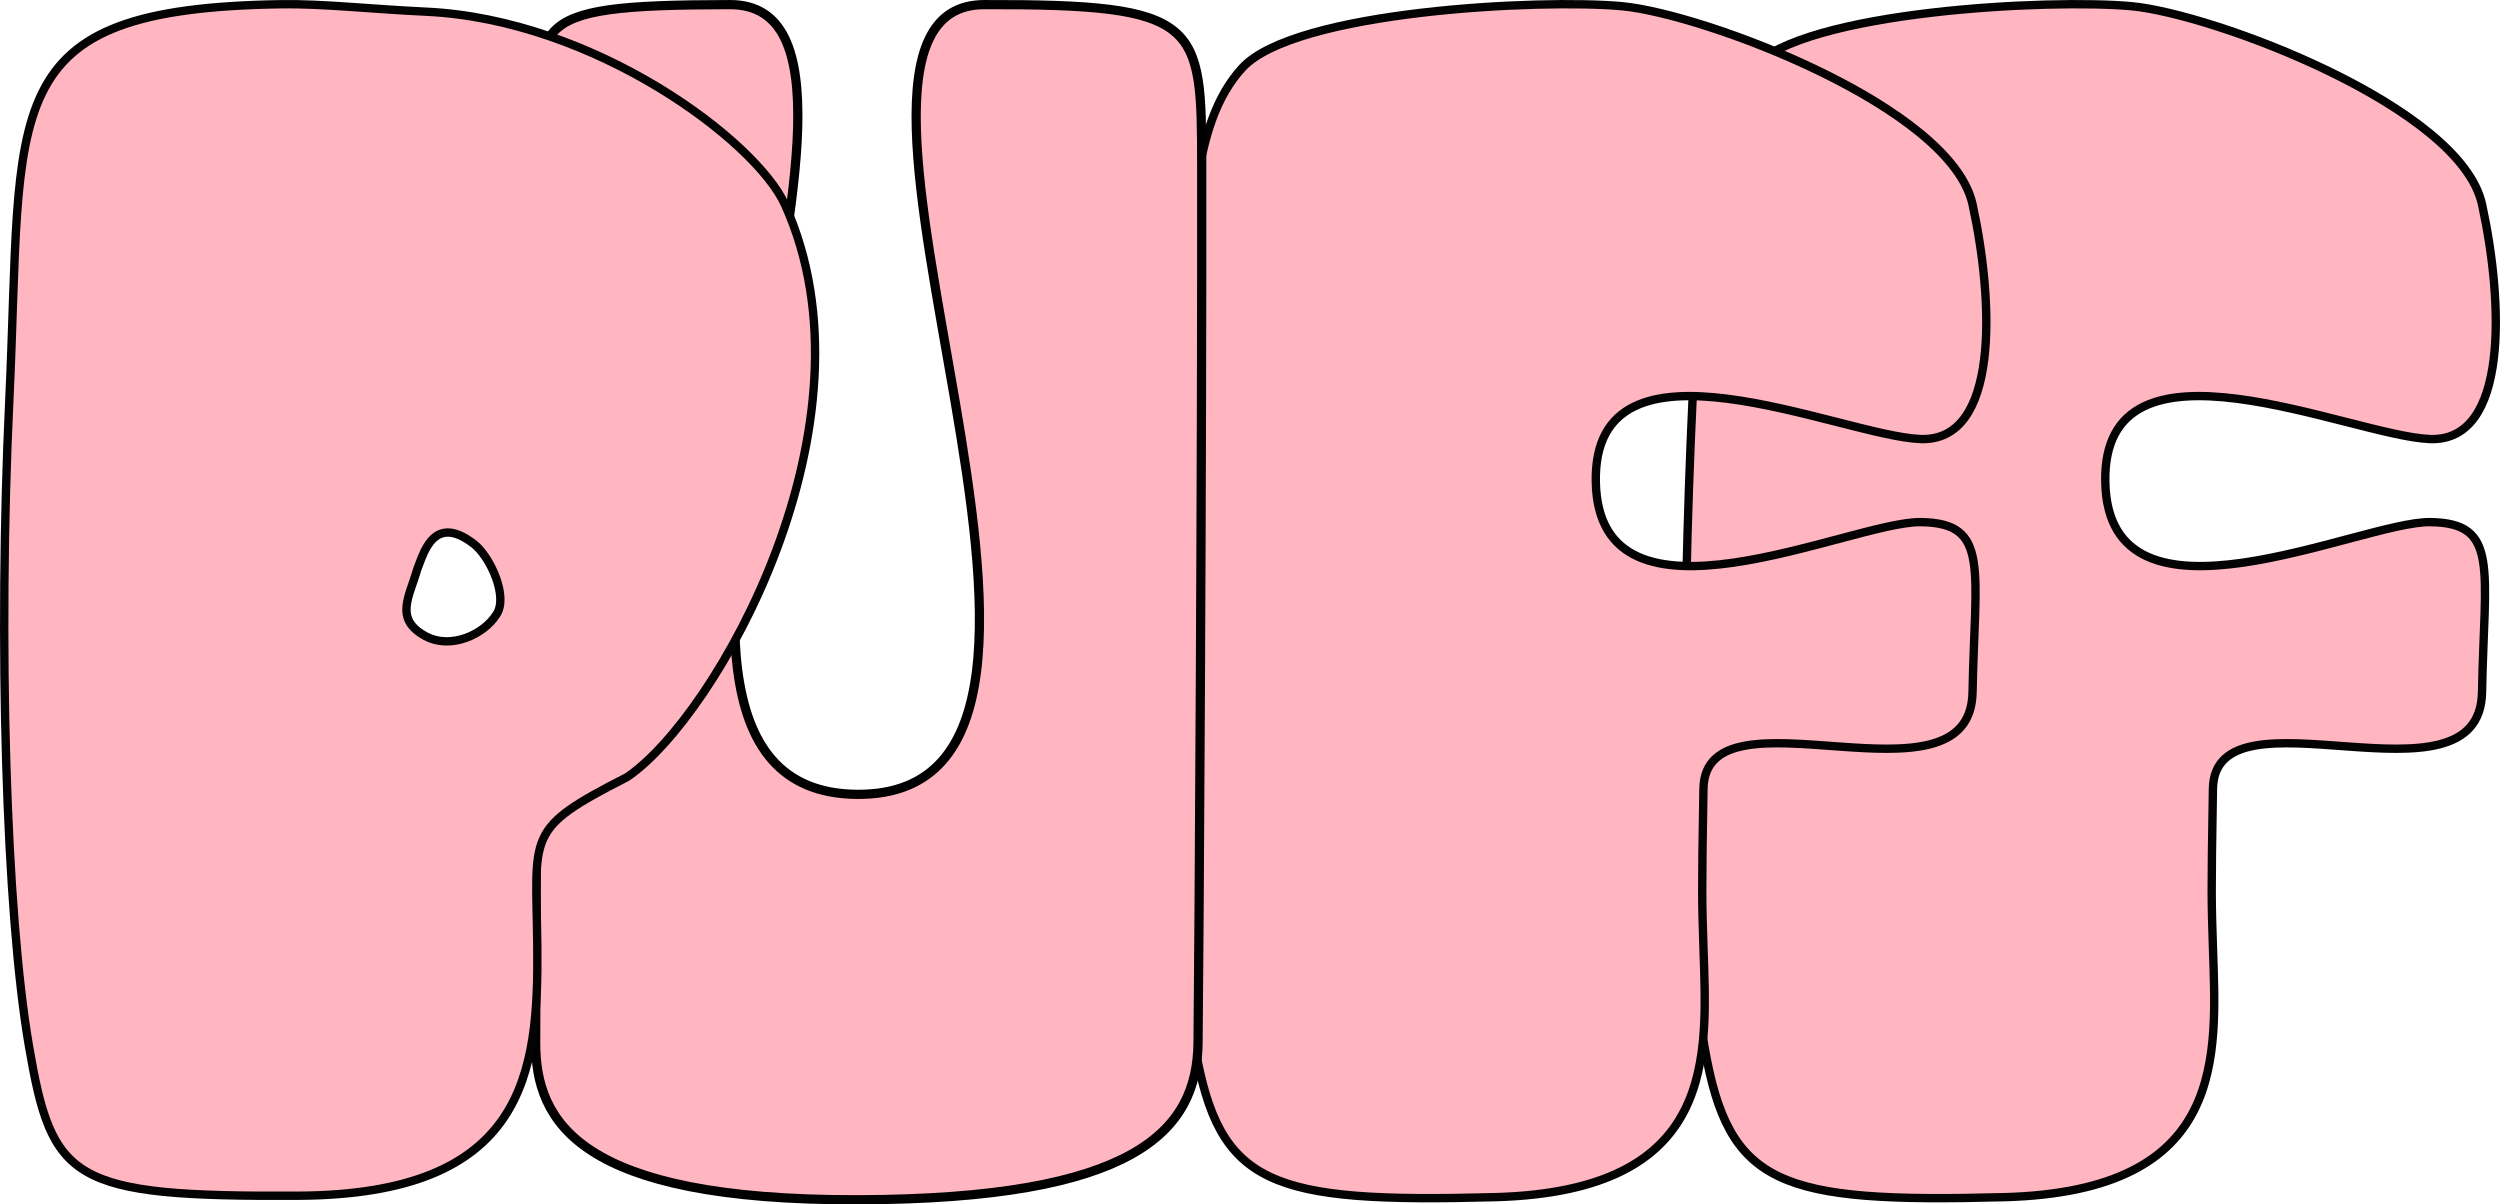
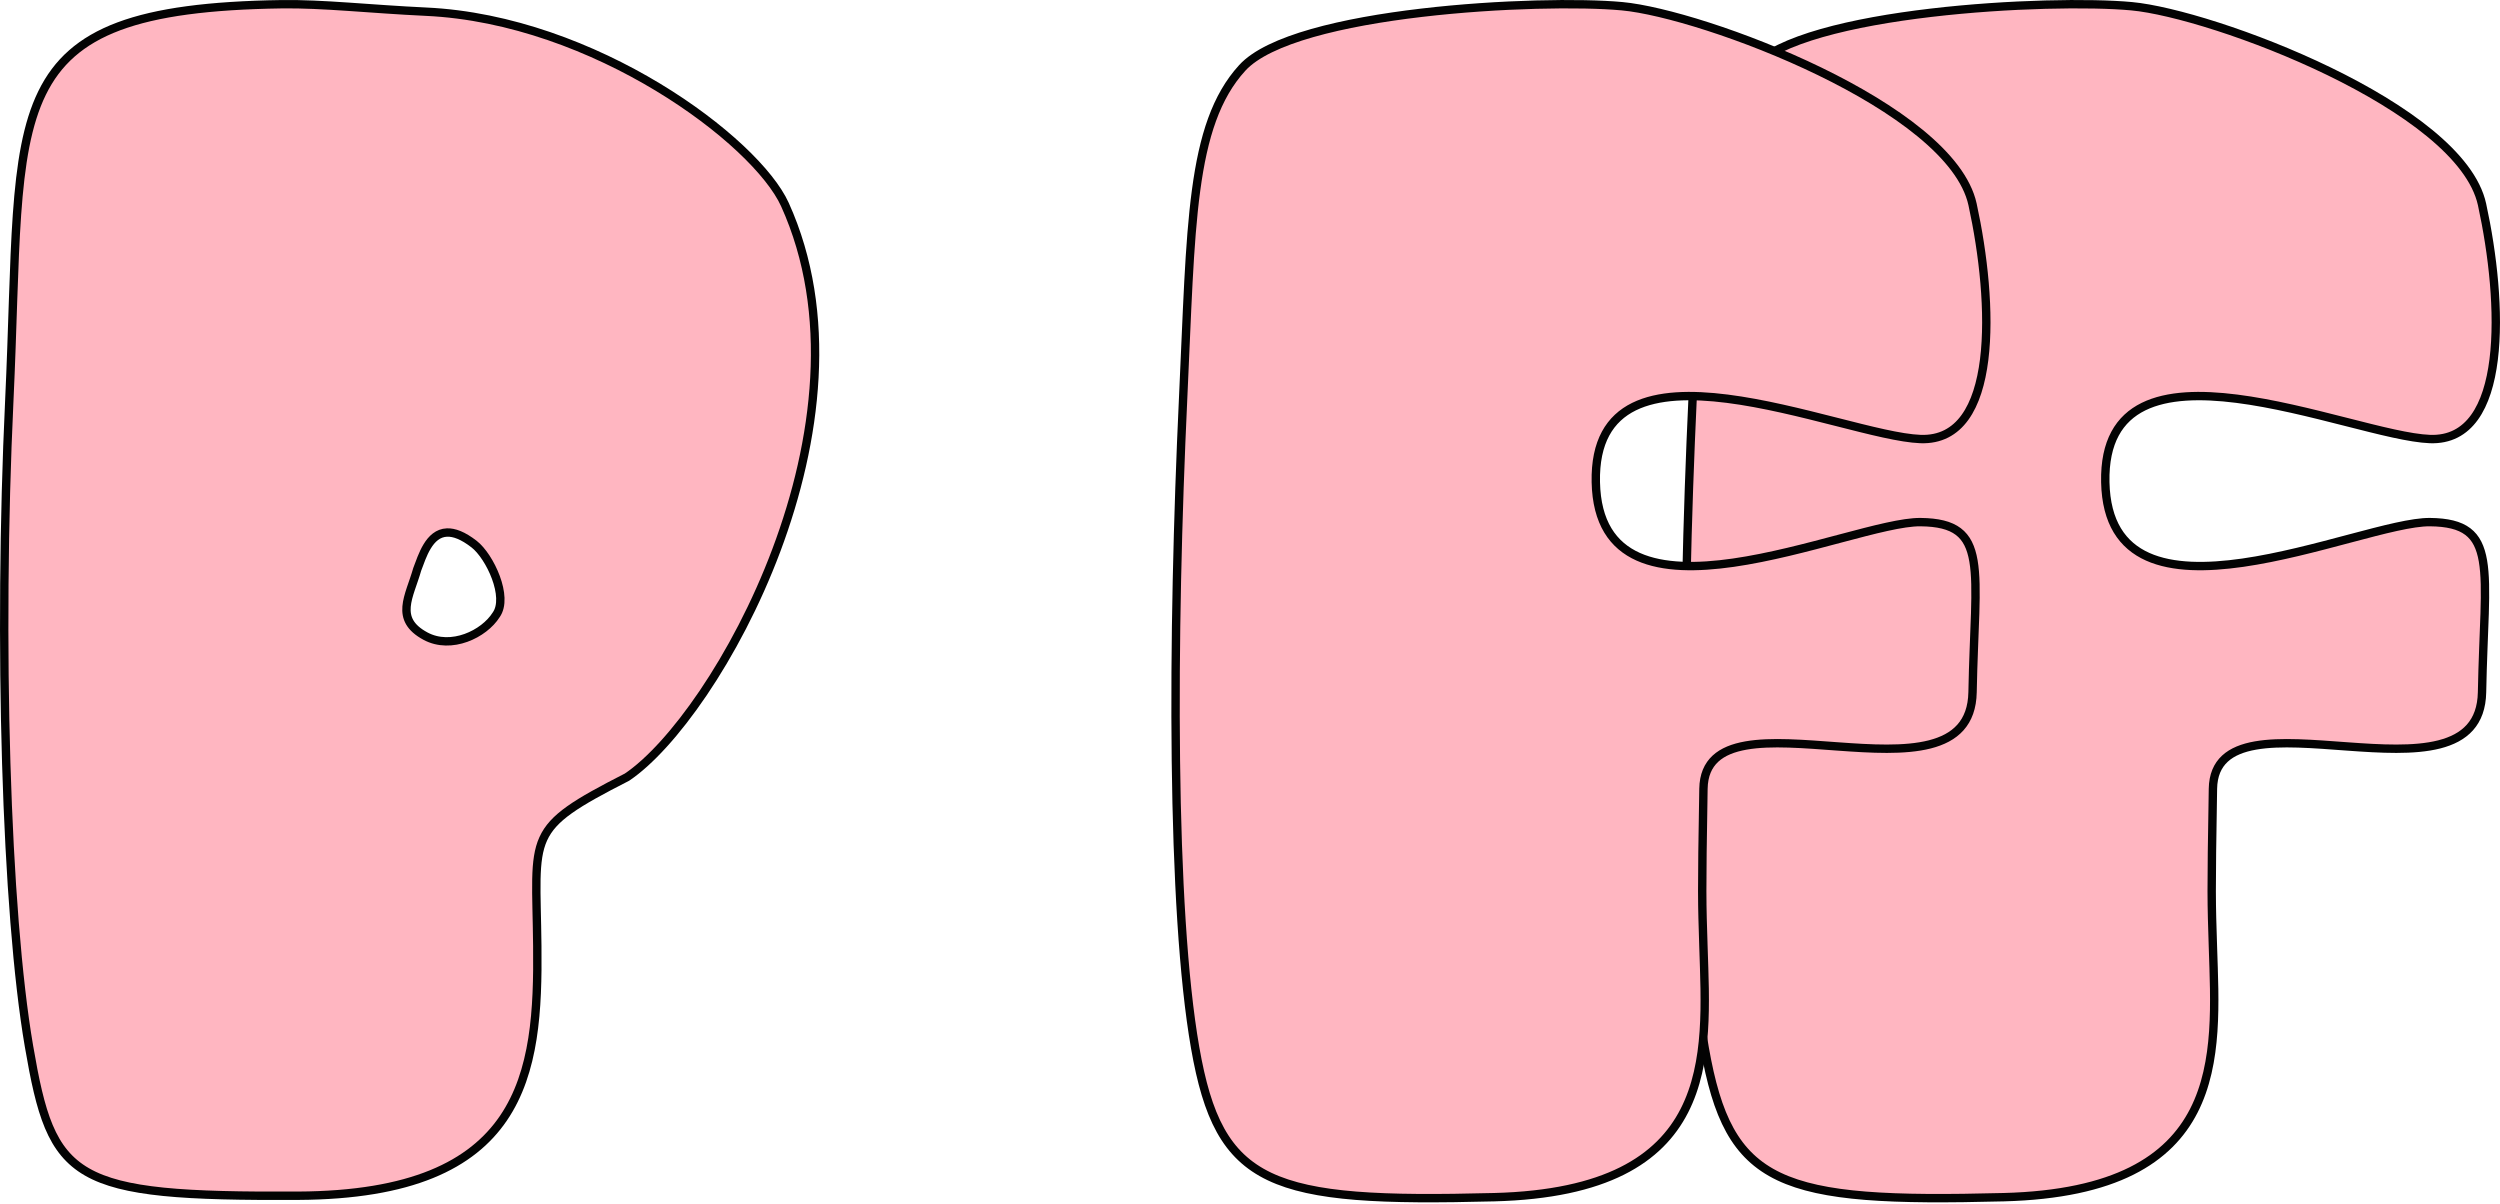
<svg xmlns="http://www.w3.org/2000/svg" xmlns:ns1="http://sodipodi.sourceforge.net/DTD/sodipodi-0.dtd" xmlns:ns2="http://www.inkscape.org/namespaces/inkscape" xmlns:xlink="http://www.w3.org/1999/xlink" height="201.4pt" viewBox="0 0 418.058 201.4" version="1.1" width="418.058pt" id="svg8" ns1:docname="puff-logo-simple.svg" ns2:version="1.4 (86a8ad7, 2024-10-11)">
  <ns1:namedview id="namedview8" pagecolor="#ffffff" bordercolor="#000000" borderopacity="0.25" ns2:showpageshadow="2" ns2:pageopacity="0.0" ns2:pagecheckerboard="0" ns2:deskcolor="#d1d1d1" ns2:document-units="pt" ns2:zoom="1.2291351" ns2:cx="315.66912" ns2:cy="95.595675" ns2:window-width="1785" ns2:window-height="755" ns2:window-x="766" ns2:window-y="0" ns2:window-maximized="0" ns2:current-layer="word_PUFF" showguides="false" />
  <defs id="defs1" />
  <g id="word_PUFF" ns2:groupmode="layer" ns2:label="word_PUFF" transform="translate(-14.75,-79.692)">
    <use x="0" y="0" xlink:href="#path2" id="use8" transform="translate(61.025,-45.141)" style="display:none;fill:#ffb6c1" />
-     <path d="m 175.178,189.441 c -31.311,-28.073 -37.738,-31.828 -50.373,-36.159 -12.635,-4.331 -6.294,-15.208 8.383,-26.67 6.882,-5.374 45.681,-25.418 65.452,-44.448 13.009,-12.521 9.436,-22.02 8.435,-29.604 -2.662,-20.164 15.745,-13.884 30.904,11.633 21.864,36.803 7.67,33.397 -1.103,33.218 -19.991,-0.409 -37.33,11.69 -45.409,17.791 -11.286,8.522 -21.538,18.01 -10.686,31.163 5.484,6.646 10.377,11.497 15.66,17.292 11.065,12.138 14.049,16.29 25.737,10.251 10.107,-5.223 14.061,-13.094 23.406,-24.899 3.668,-4.635 6.061,-10.273 7.46,-17.894 3.346,-18.234 15.113,-15.757 28.639,18.541 12.846,32.571 -0.591,22.171 -13.899,21.564 -14.957,-0.682 -30.457,11.471 -35.147,13.418 -9.466,3.931 -12.92,5.683 -4.534,18.163 10.178,20.017 29.21,44.396 37.098,53.079 10.34,11.383 21.121,27.69 38.946,32.653 16.17,5.648 39.659,-2.461 17.999,26.622 -4.577,6.146 -16.996,21.094 -33.836,25.18 -32.805,8.058 -13.676,-0.999 -26.48,-34.689 -7.471,-19.656 -44.105,-69.029 -50.808,-77.225 -18.812,-23.006 -19.409,-24.244 -35.843,-38.98 z" style="display:none;fill:#ffb6c1;fill-rule:nonzero;stroke:#030303;stroke-width:1.302;stroke-linecap:butt;stroke-linejoin:round;stroke-dasharray:none" id="path2" ns1:nodetypes="cssscccccccccccccccccccc" />
    <use x="0" y="0" xlink:href="#path3-5" id="use28" transform="translate(85.197)" ns2:label="letter_F_clone" />
    <path d="m 264.607,279.889 c -37.567,0.981 -45.961,-1.873 -50,-25 -4.039,-23.127 -3.886,-68.645 -2,-108.829 1.331,-28.351 1.131,-45.441 9.874,-55.012 8.742,-9.571 49.977,-11.576 63.525,-10.315 13.548,1.26 55.021,16.738 58.601,33.144 3.58,16.406 4.505,39.722 -8.712,39.233 -13.216,-0.489 -54.85,-19.899 -54.288,7.215 0.562,27.114 42.645,6.563 54.288,6.678 11.643,0.115 9.092,7.709 8.712,28.439 -0.381,20.729 -44.694,-1.911 -45,16.141 -0.306,18.052 -0.245,18.732 0,26.52 0.572,18.16 2.567,40.806 -35,41.787 z" style="display:inline;fill:#ffb6c1;fill-rule:nonzero;stroke:#030303;stroke-width:1.4;stroke-linecap:butt;stroke-linejoin:round;stroke-dasharray:none" id="path3-5" ns1:nodetypes="zzsszzzzzzzsz" ns2:label="letter_F" />
-     <path style="fill:#ffb6c1;stroke:black;stroke-width:1.541;stroke-linejoin:round;stroke-dasharray:none;stroke-opacity:1" d="m 158.07,280.321 c 46.504,-0.093 56.858,-11.465 57.023,-26.257 0.166,-14.792 0.682,-99.435 0.61,-146.878 -0.036,-23.721 -0.195,-26.824 -36.38,-26.72 -36.185,0.104 30.256,132.446 -21.253,132.06 -51.509,-0.386 14.886,-132.102 -21.253,-132.06 -36.139,0.042 -31.729,3.038 -31.88,26.72 -0.306,48.01 -0.588,133.655 -0.61,146.878 -0.022,13.223 7.239,26.351 53.744,26.257 z" id="path28" ns1:nodetypes="zzszzzszz" ns2:label="letter_U" />
    <path id="path3" style="display:inline;fill:#ffb6c1;fill-rule:nonzero;stroke:#030303;stroke-width:1.4;stroke-linecap:butt;stroke-linejoin:round;stroke-dasharray:none" ns2:label="letter_P" d="m 61.808,80.4 c -48.371,0.73 -43.176,16.729 -45.505,66.344 -1.886,40.184 -0.566,85.388 3.294,107.905 3.86,22.517 7.01,25.191 45,24.999 37.99,-0.192 40.233,-20.436 40,-41.786 -0.198,-18.876 -2.136,-19.457 15,-28.213 14.925,-10.033 42.906,-59.303 26.41,-95.748 -4.837,-10.687 -31.85,-30.943 -60.012,-32.253 -9.275,-0.432 -17.277,-1.352 -24.188,-1.248 z m 27.696,88.342 c 1.185,-0.044 2.662,0.491 4.525,1.939 2.642,2.053 5.84,8.856 3.688,11.837 -2.014,3.203 -7.511,5.863 -11.804,3.557 -5.32,-2.858 -2.678,-6.627 -1.392,-11.178 0.827,-2.142 1.954,-6.042 4.982,-6.155 z" ns1:nodetypes="csssccssccccscc" />
    <path d="M 132.571,335.589 C 121.08,319.638 119.303,316.962 109.798,301.082 87.843,264.404 93.719,258.343 127.014,265.827 c 32.366,7.275 1.274,6.71 37.945,64.894 6.055,9.607 24.336,24.863 45.323,8.178 18.159,-14.437 12.818,-36.685 -2.708,-48.311 -49.603,-37.146 -54.58,-10.213 -52.976,-48.478 0.353,-8.422 7.479,-31.182 19.765,-20.119 10.418,9.382 23.345,11.359 66.946,57.015 37.921,39.71 36.466,56.848 22.818,75.798 -5.037,6.995 -32.494,29.094 -47.748,35.416 -23.124,9.583 -30.443,10.784 -53.435,-14.303 -4.834,-5.275 -30.372,-40.33 -30.372,-40.33 z" style="display:none;fill:#ffb6c1;fill-rule:nonzero;stroke:#030303;stroke-width:1.471;stroke-linecap:butt;stroke-linejoin:round;stroke-dasharray:none" id="path4" />
    <path d="m 79.114,215.475 c 2.856,3.982 3.118,8.683 0.584,10.501 -2.534,1.818 -6.903,0.063 -9.76,-3.918 -2.856,-3.982 -3.118,-8.683 -0.584,-10.501 2.534,-1.818 6.904,-0.063 9.76,3.919 z" style="display:none;fill:#030303;fill-rule:evenodd;stroke:#030303;stroke-width:1.417;stroke-linecap:butt;stroke-linejoin:round;stroke-dasharray:none" id="path6" />
    <path d="m 101.879,202.161 c 2.847,3.989 3.097,8.69 0.559,10.502 -2.538,1.812 -6.904,0.047 -9.751,-3.941 -2.847,-3.989 -3.097,-8.691 -0.559,-10.502 2.538,-1.812 6.904,-0.047 9.751,3.941 z" style="display:none;fill:#030303;fill-rule:evenodd;stroke:#030303;stroke-width:1.417;stroke-linecap:butt;stroke-linejoin:round;stroke-dasharray:none" id="path7" />
-     <path d="m 88.388,229.521 c -0.381,-0.66 -0.691,-1.287 -0.93,-1.88 -0.239,-0.594 -0.416,-1.142 -0.53,-1.644 l 1.848,-0.768 c 0.109,0.425 0.24,0.9 0.391,1.424 0.151,0.525 0.429,1.138 0.835,1.84 0.541,0.936 1.146,1.554 1.816,1.855 0.67,0.301 1.341,0.257 2.013,-0.131 0.48,-0.277 0.802,-0.661 0.966,-1.152 0.164,-0.491 0.171,-1.069 0.019,-1.733 -0.152,-0.664 -0.462,-1.401 -0.929,-2.211 l -0.166,-0.288 1.045,-0.892 1.375,2.878 c 0.511,1.065 0.658,2.084 0.441,3.058 -0.217,0.974 -0.83,1.752 -1.838,2.334 -1.14,0.658 -2.264,0.754 -3.374,0.287 -1.11,-0.467 -2.103,-1.459 -2.98,-2.976 z m 5.331,-4.688 1.045,-0.892 c 0.674,0.875 1.304,1.537 1.891,1.985 0.587,0.449 1.137,0.711 1.649,0.787 0.512,0.076 0.984,-0.011 1.416,-0.26 0.522,-0.301 0.83,-0.706 0.925,-1.213 0.095,-0.507 -0.039,-1.075 -0.403,-1.705 -0.263,-0.456 -0.657,-0.874 -1.181,-1.255 -0.524,-0.381 -1.146,-0.668 -1.865,-0.86 l 0.515,-1.954 c 0.943,0.191 1.766,0.568 2.47,1.129 0.704,0.561 1.314,1.289 1.831,2.182 0.672,1.164 0.945,2.206 0.817,3.128 -0.128,0.922 -0.65,1.648 -1.568,2.178 -0.768,0.444 -1.577,0.583 -2.428,0.419 -0.851,-0.164 -1.61,-0.582 -2.278,-1.252 l -1.08,0.624 z" style="display:none;fill:#030303;fill-rule:evenodd;stroke:#030303;stroke-width:1.417;stroke-linecap:butt;stroke-linejoin:round;stroke-dasharray:none" id="path8" />
    <ellipse style="display:none;fill:white;stroke:black;stroke-width:1.348;stroke-linejoin:round" id="path25" cx="-56.075" cy="221.965" rx="2.643" ry="5.638" transform="rotate(-33.129)" />
    <ellipse style="display:none;fill:white;stroke:black;stroke-width:1.348;stroke-linejoin:round" id="path25-9" cx="-32.197" cy="222.566" rx="2.643" ry="5.638" transform="rotate(-33.129)" />
  </g>
</svg>